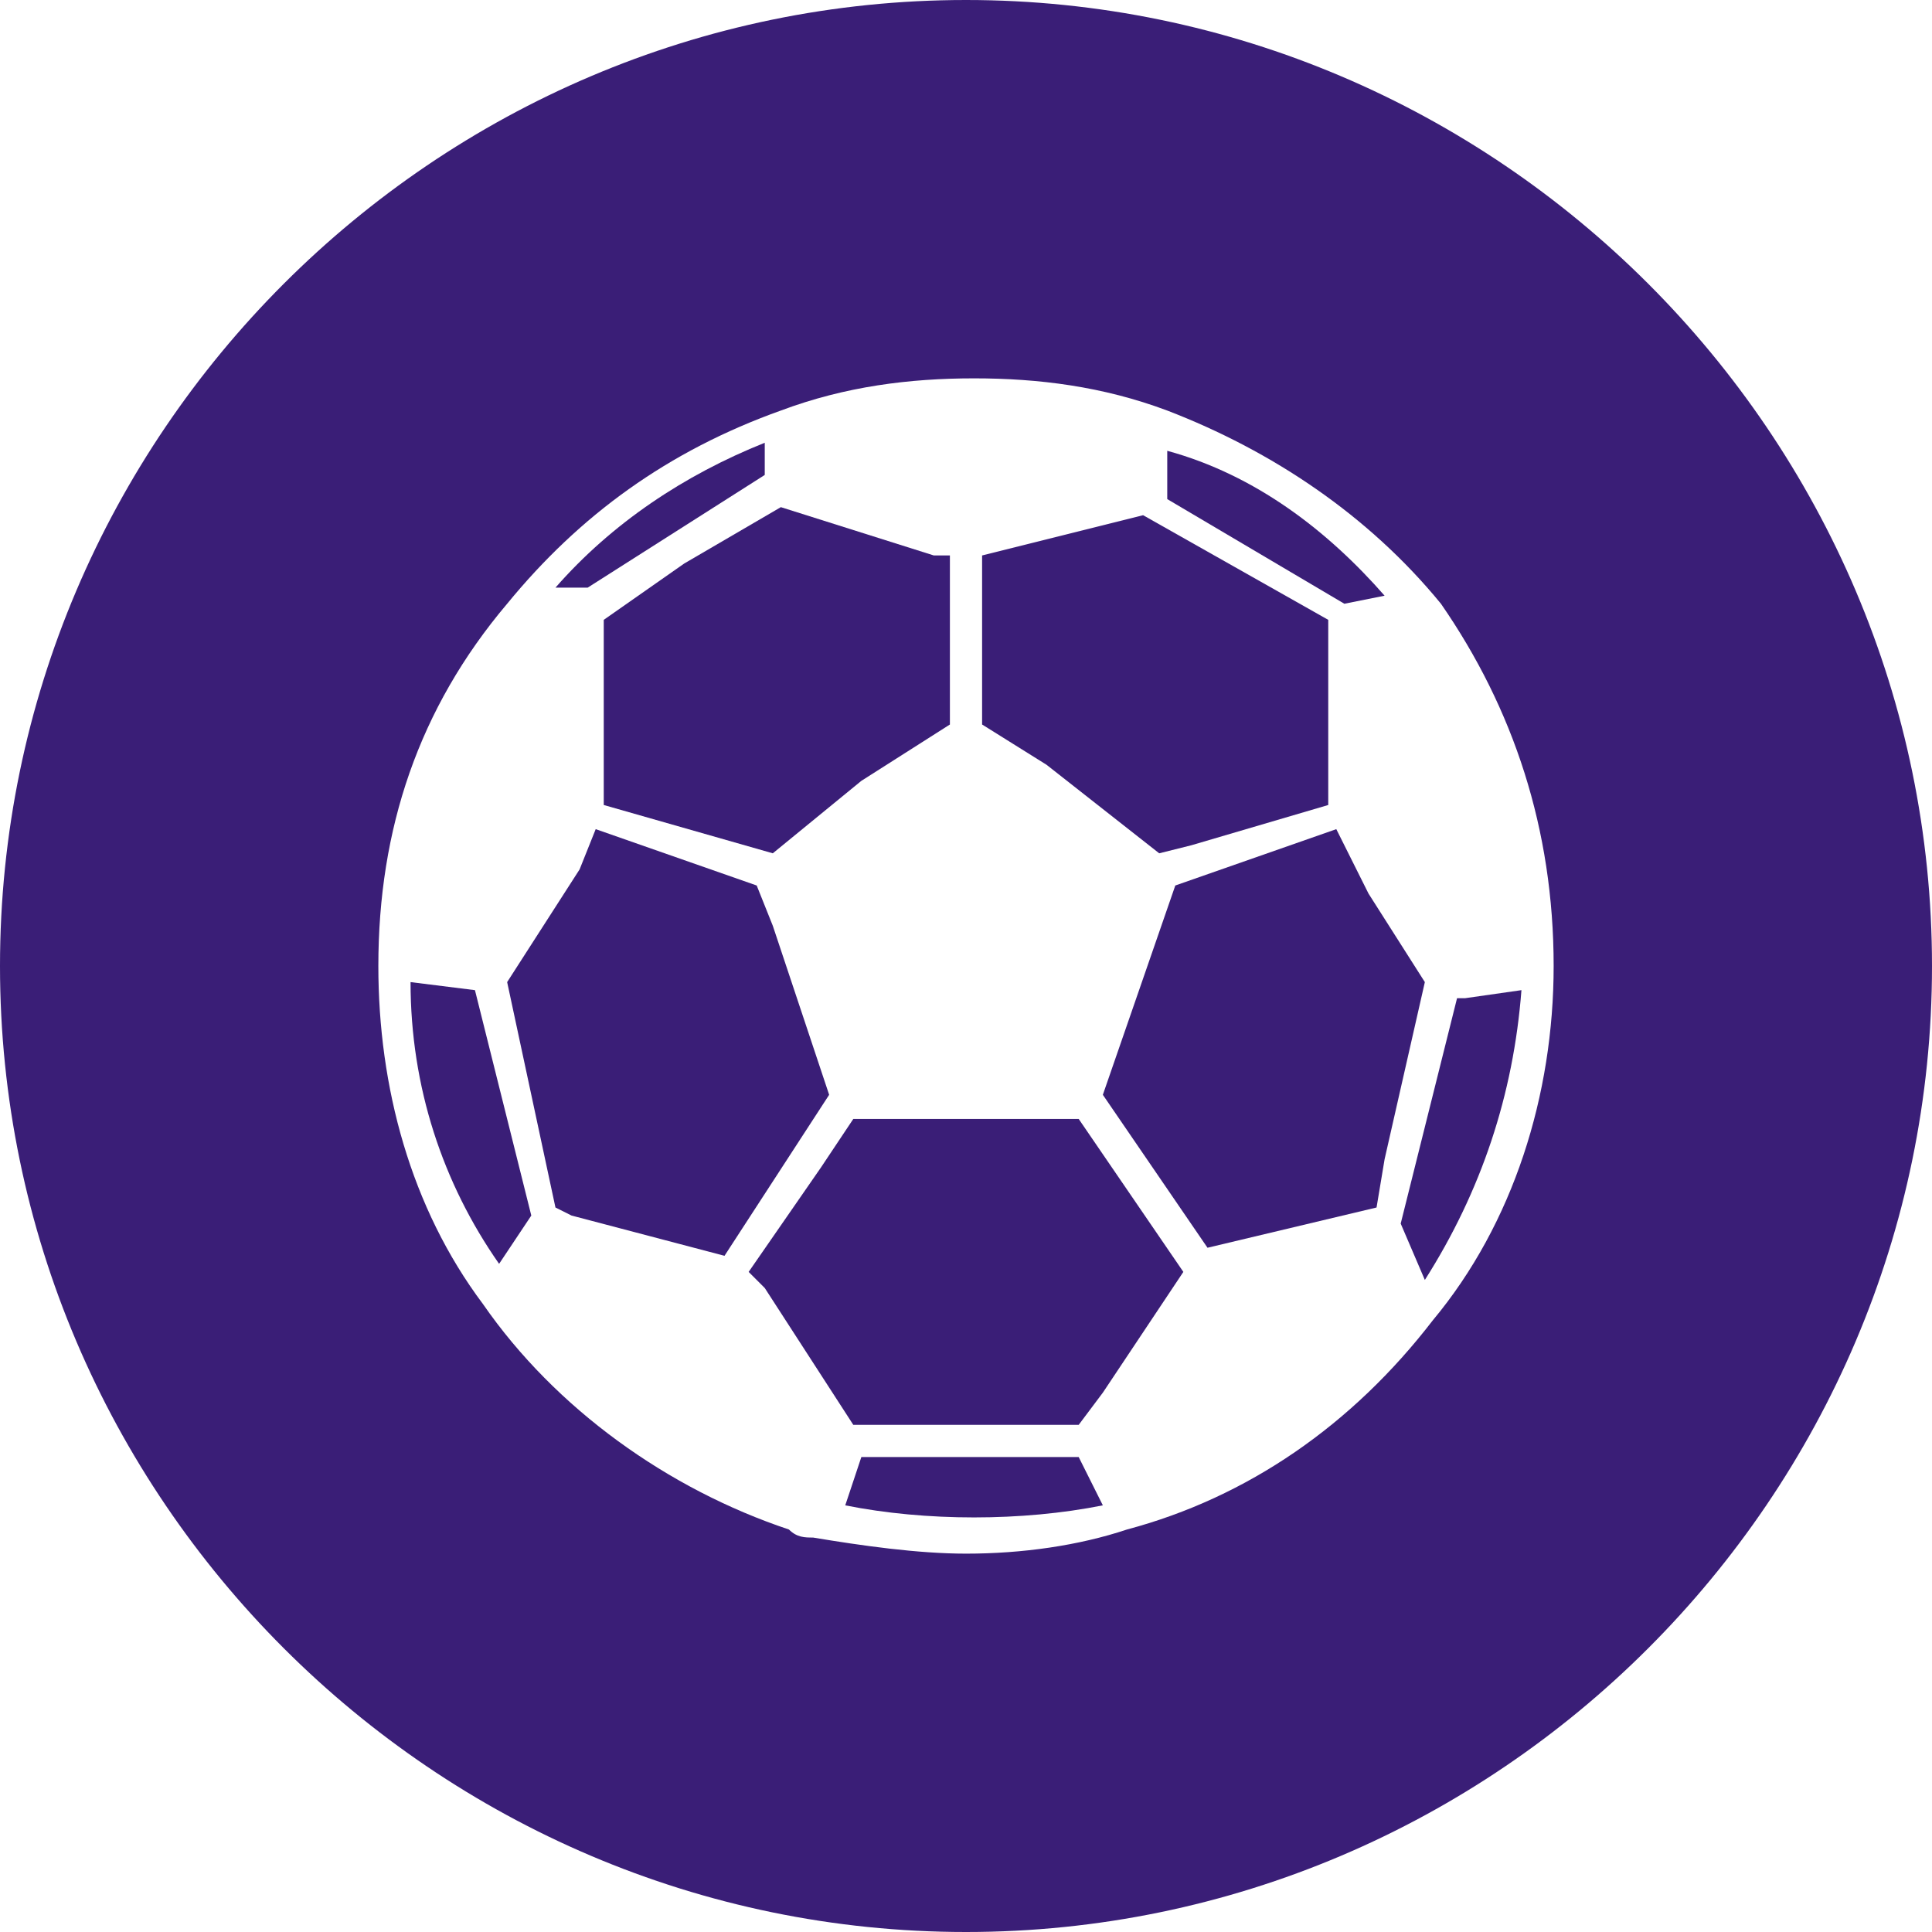
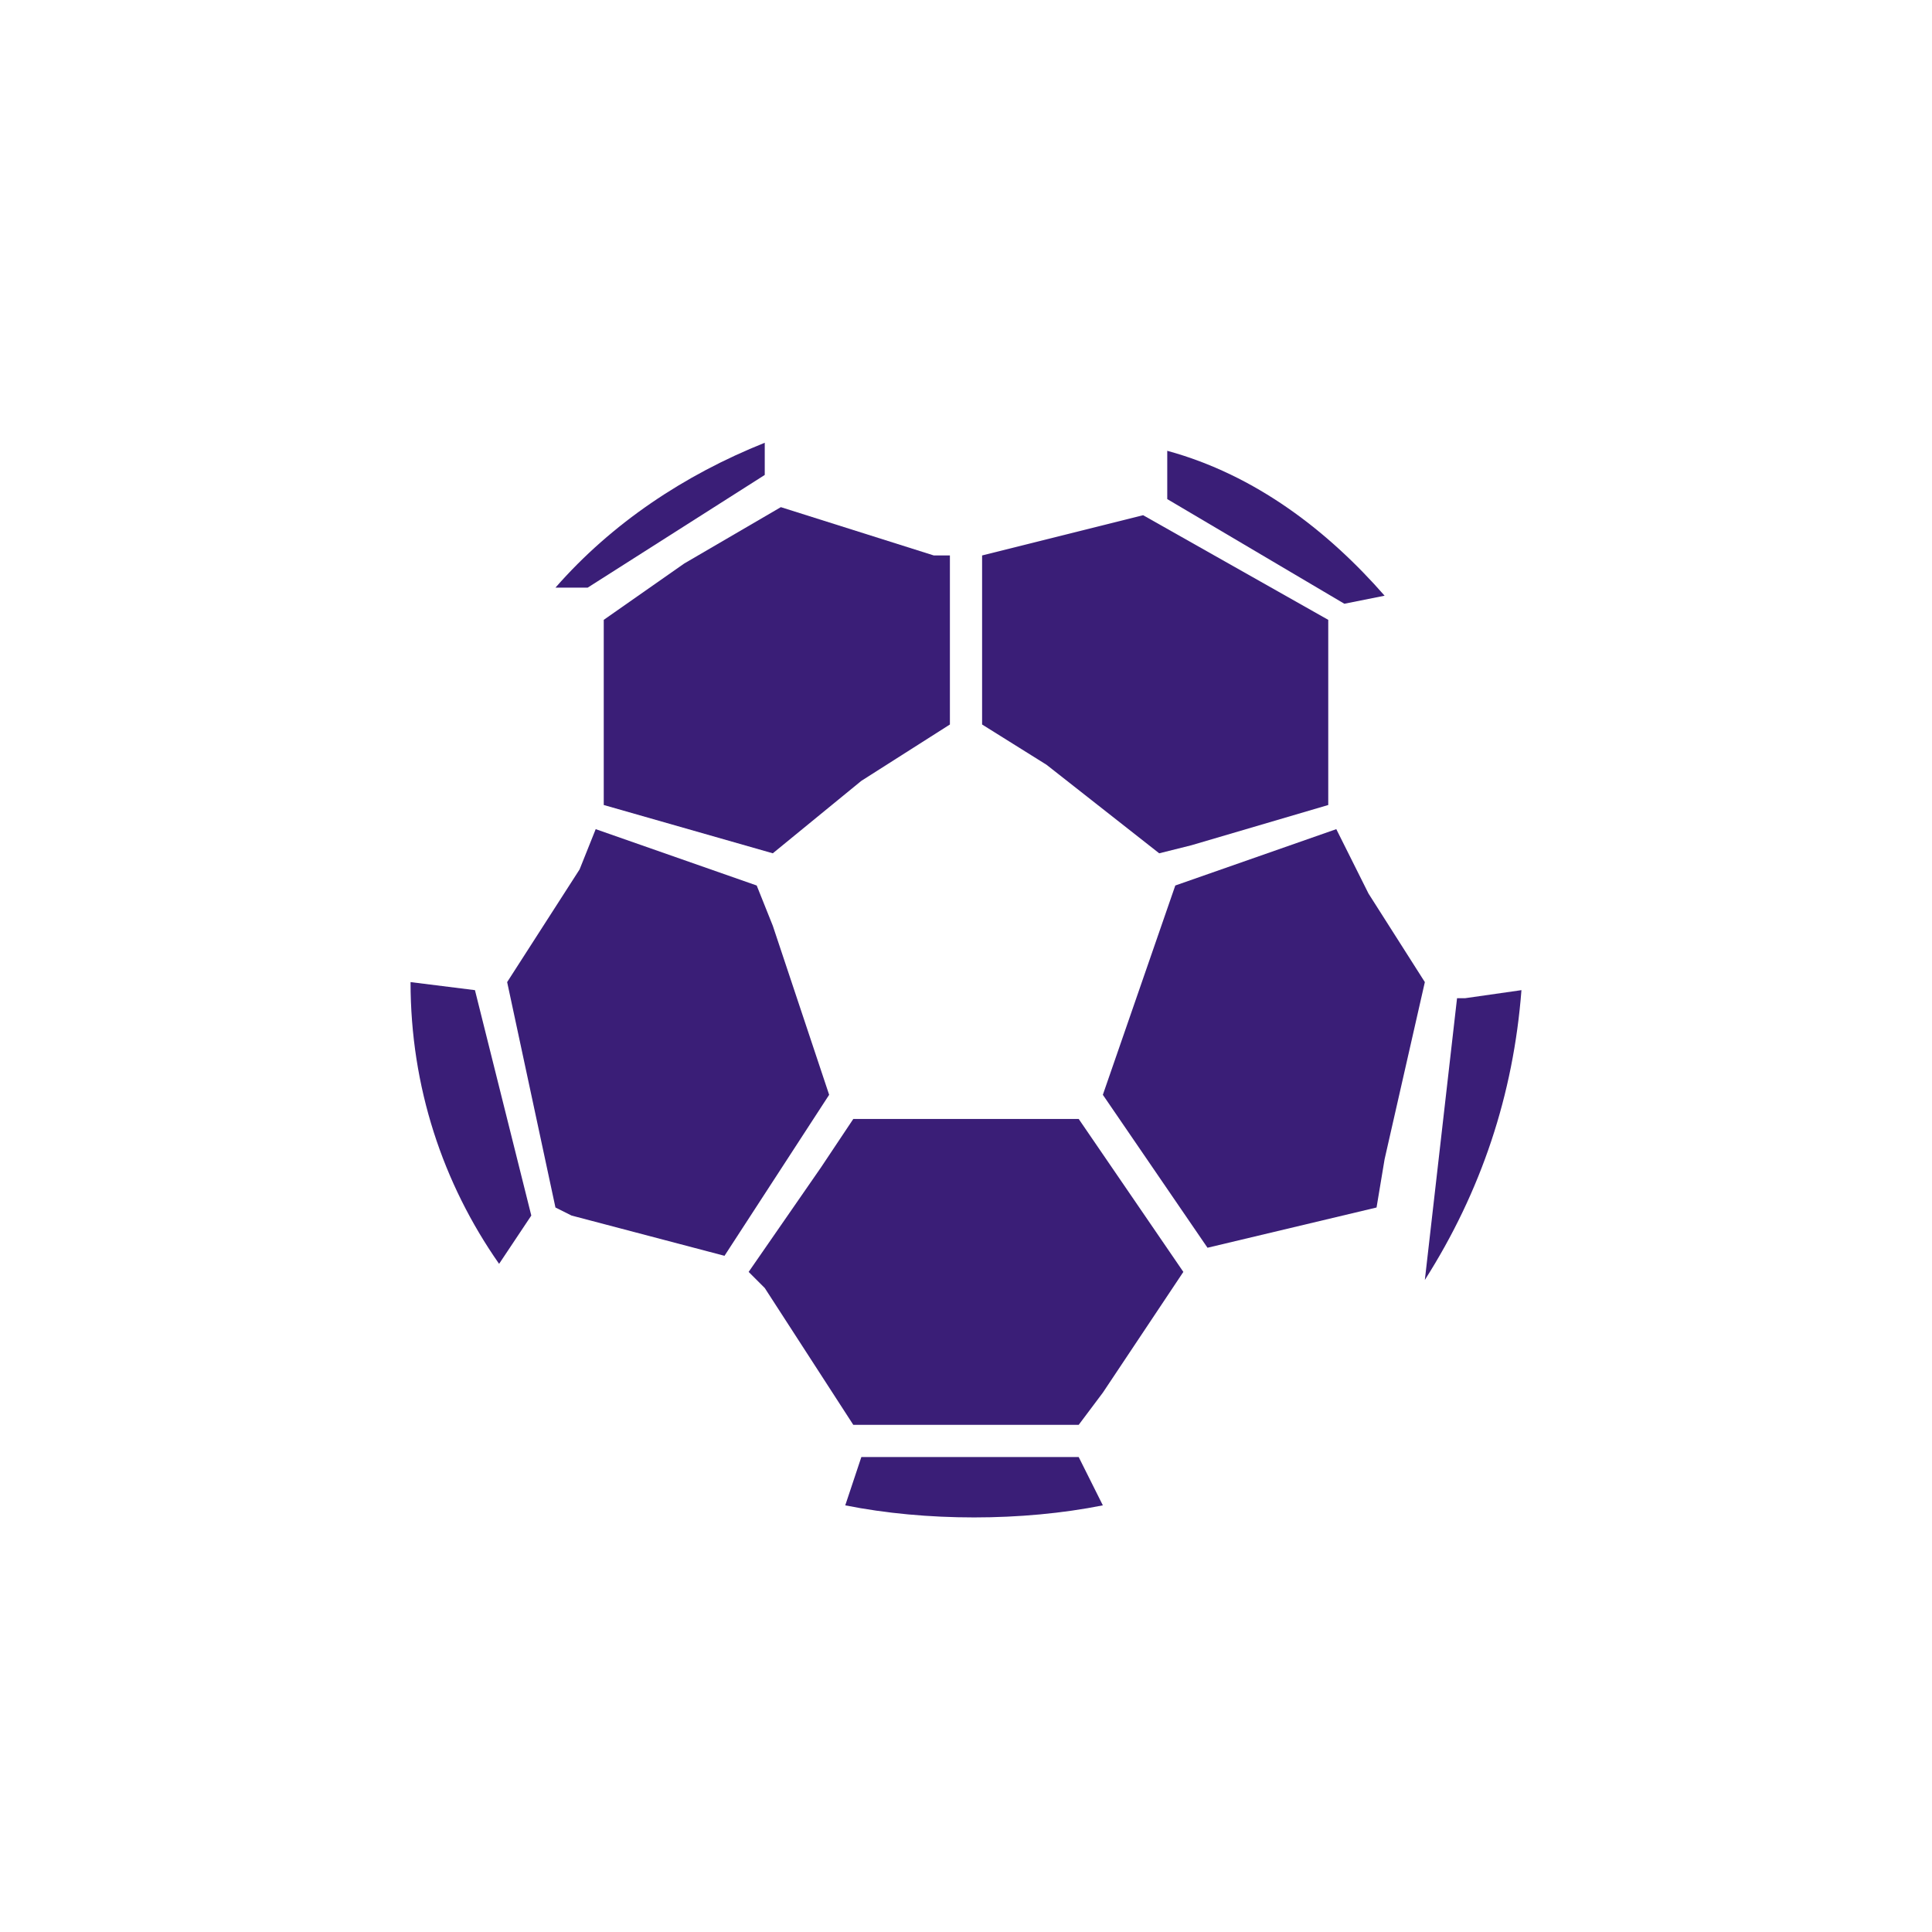
<svg xmlns="http://www.w3.org/2000/svg" version="1.1" id="Layer_1" x="0px" y="0px" width="24px" height="24px" viewBox="0 0 24 24" style="enable-background:new 0 0 24 24;" xml:space="preserve">
  <style type="text/css">
	.st0{fill:#3A1E77;}
</style>
  <g id="back">
</g>
  <g id="UEFA_Europa_League_cup">
    <g>
      <polygon class="st0" points="7.5,7.7 7.5,10 9.6,10.6 10.7,9.7 11.8,9 11.8,7.9 11.8,6.9 11.6,6.9 9.7,6.3 8.5,7   " />
      <path class="st0" d="M9.5,5.9V5.5c-1,0.4-1.9,1-2.6,1.8h0.4L9.5,5.9z" />
      <path class="st0" d="M5.1,12.2c0,1.3,0.4,2.5,1.1,3.5l0.4-0.6l-0.7-2.8L5.1,12.2z" />
      <path class="st0" d="M17.2,7.4c-0.7-0.8-1.6-1.5-2.7-1.8v0.6l2.2,1.3L17.2,7.4L17.2,7.4z" />
      <polygon class="st0" points="14.4,10.6 14.8,10.5 16.5,10 16.5,8.9 16.5,7.7 14.2,6.4 12.2,6.9 12.2,9 13,9.5   " />
      <polygon class="st0" points="10.6,13.9 10.2,14.5 9.3,15.8 9.5,16 10.6,17.7 13.4,17.7 13.7,17.3 14.7,15.8 13.4,13.9   " />
-       <path class="st0" d="M12,0L12,0C5.4,0,0,5.4,0,12l0,0c0,6.6,5.4,12,12,12l0,0c6.6,0,12-5.4,12-12l0,0C24,5.4,18.6,0,12,0z     M19.3,12L19.3,12L19.3,12c0,1.6-0.5,3.2-1.5,4.4l0,0c-1,1.3-2.3,2.2-3.8,2.6l0,0l0,0l0,0c-0.6,0.2-1.3,0.3-2,0.3    c-0.6,0-1.3-0.1-1.9-0.2l0,0c-0.1,0-0.2,0-0.3-0.1c-1.5-0.5-2.9-1.5-3.8-2.8l0,0C5.1,15,4.7,13.5,4.7,12l0,0l0,0l0,0    c0-1.7,0.5-3.2,1.6-4.5l0,0c0.9-1.1,2-1.9,3.4-2.4l0,0c0.8-0.3,1.6-0.4,2.4-0.4s1.6,0.1,2.4,0.4l0,0c1.3,0.5,2.5,1.3,3.4,2.4l0,0    C18.8,8.8,19.3,10.3,19.3,12L19.3,12z" />
      <polygon class="st0" points="10.3,13.6 9.6,11.5 9.4,11 7.4,10.3 7.2,10.8 6.3,12.2 6.9,15 6.9,15 7.1,15.1 9,15.6   " />
-       <path class="st0" d="M17.7,15.9c0.7-1.1,1.1-2.3,1.2-3.6l-0.7,0.1h-0.1l-0.7,2.8L17.7,15.9z" />
+       <path class="st0" d="M17.7,15.9c0.7-1.1,1.1-2.3,1.2-3.6l-0.7,0.1h-0.1L17.7,15.9z" />
      <path class="st0" d="M10.7,18.1l-0.2,0.6c1,0.2,2.2,0.2,3.2,0l-0.3-0.6H10.7z" />
      <polygon class="st0" points="17,11.1 16.6,10.3 14.6,11 13.7,13.6 15,15.5 17.1,15 17.2,14.4 17.7,12.2   " />
    </g>
  </g>
</svg>